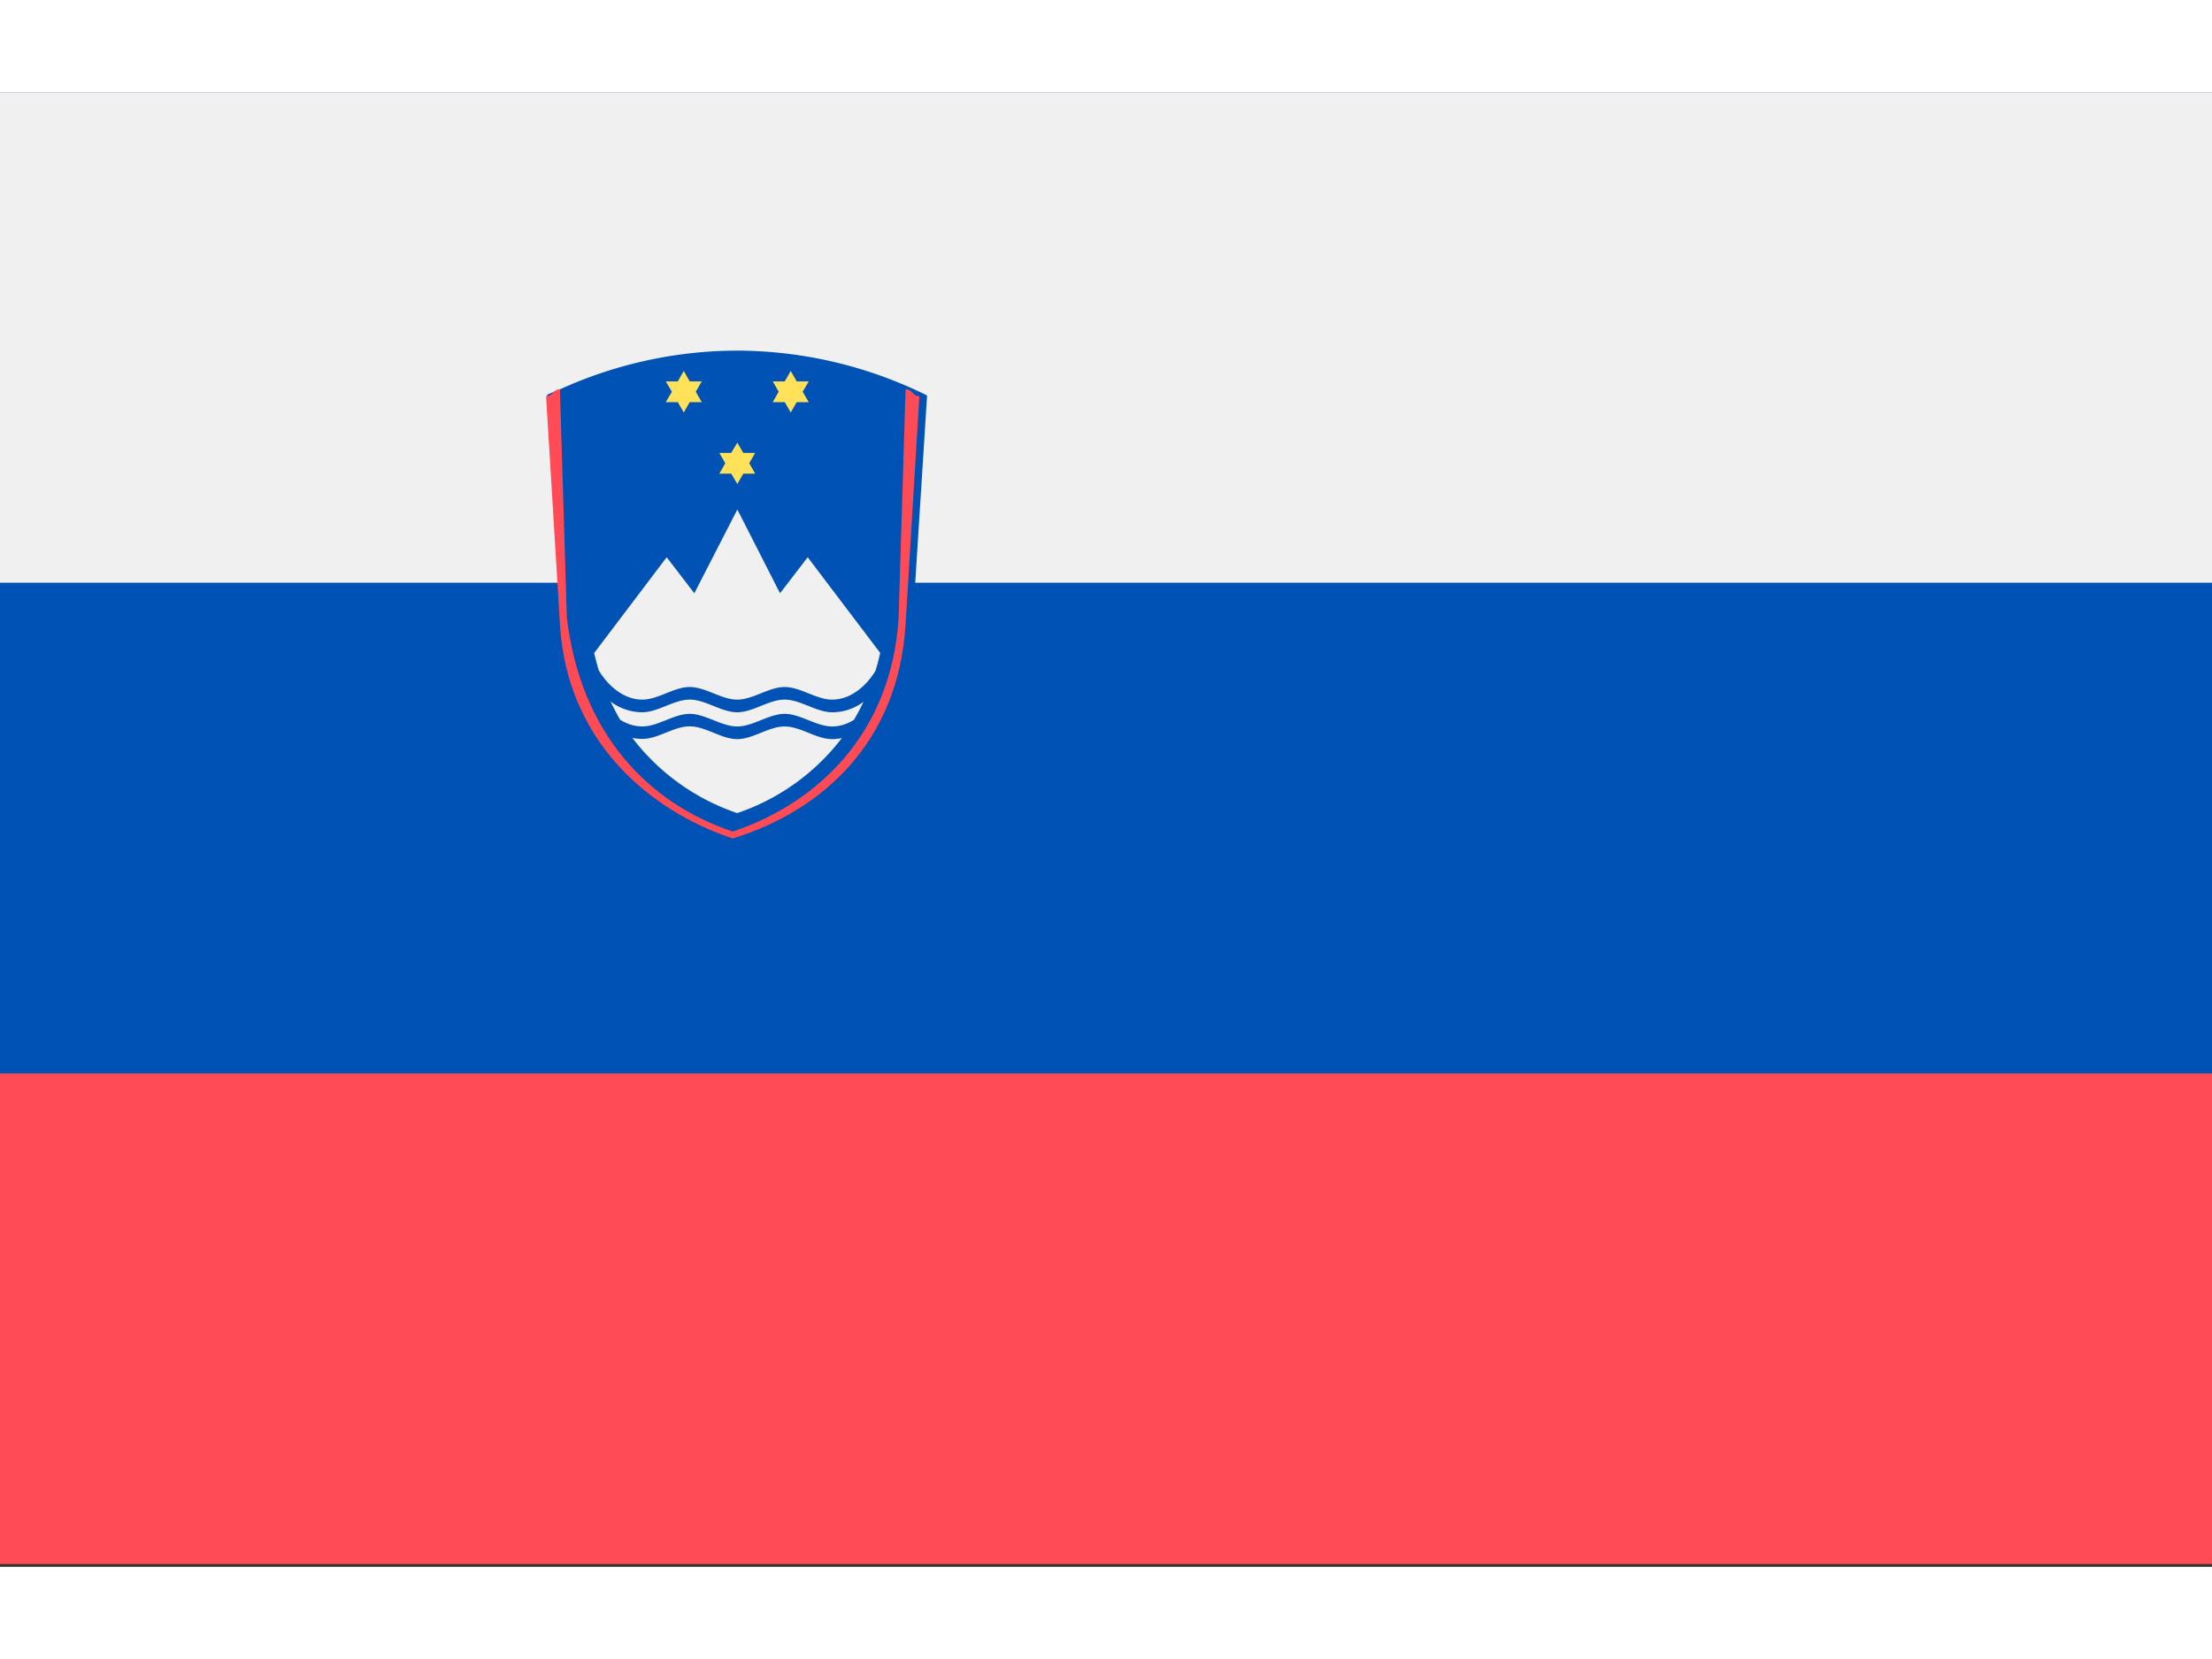
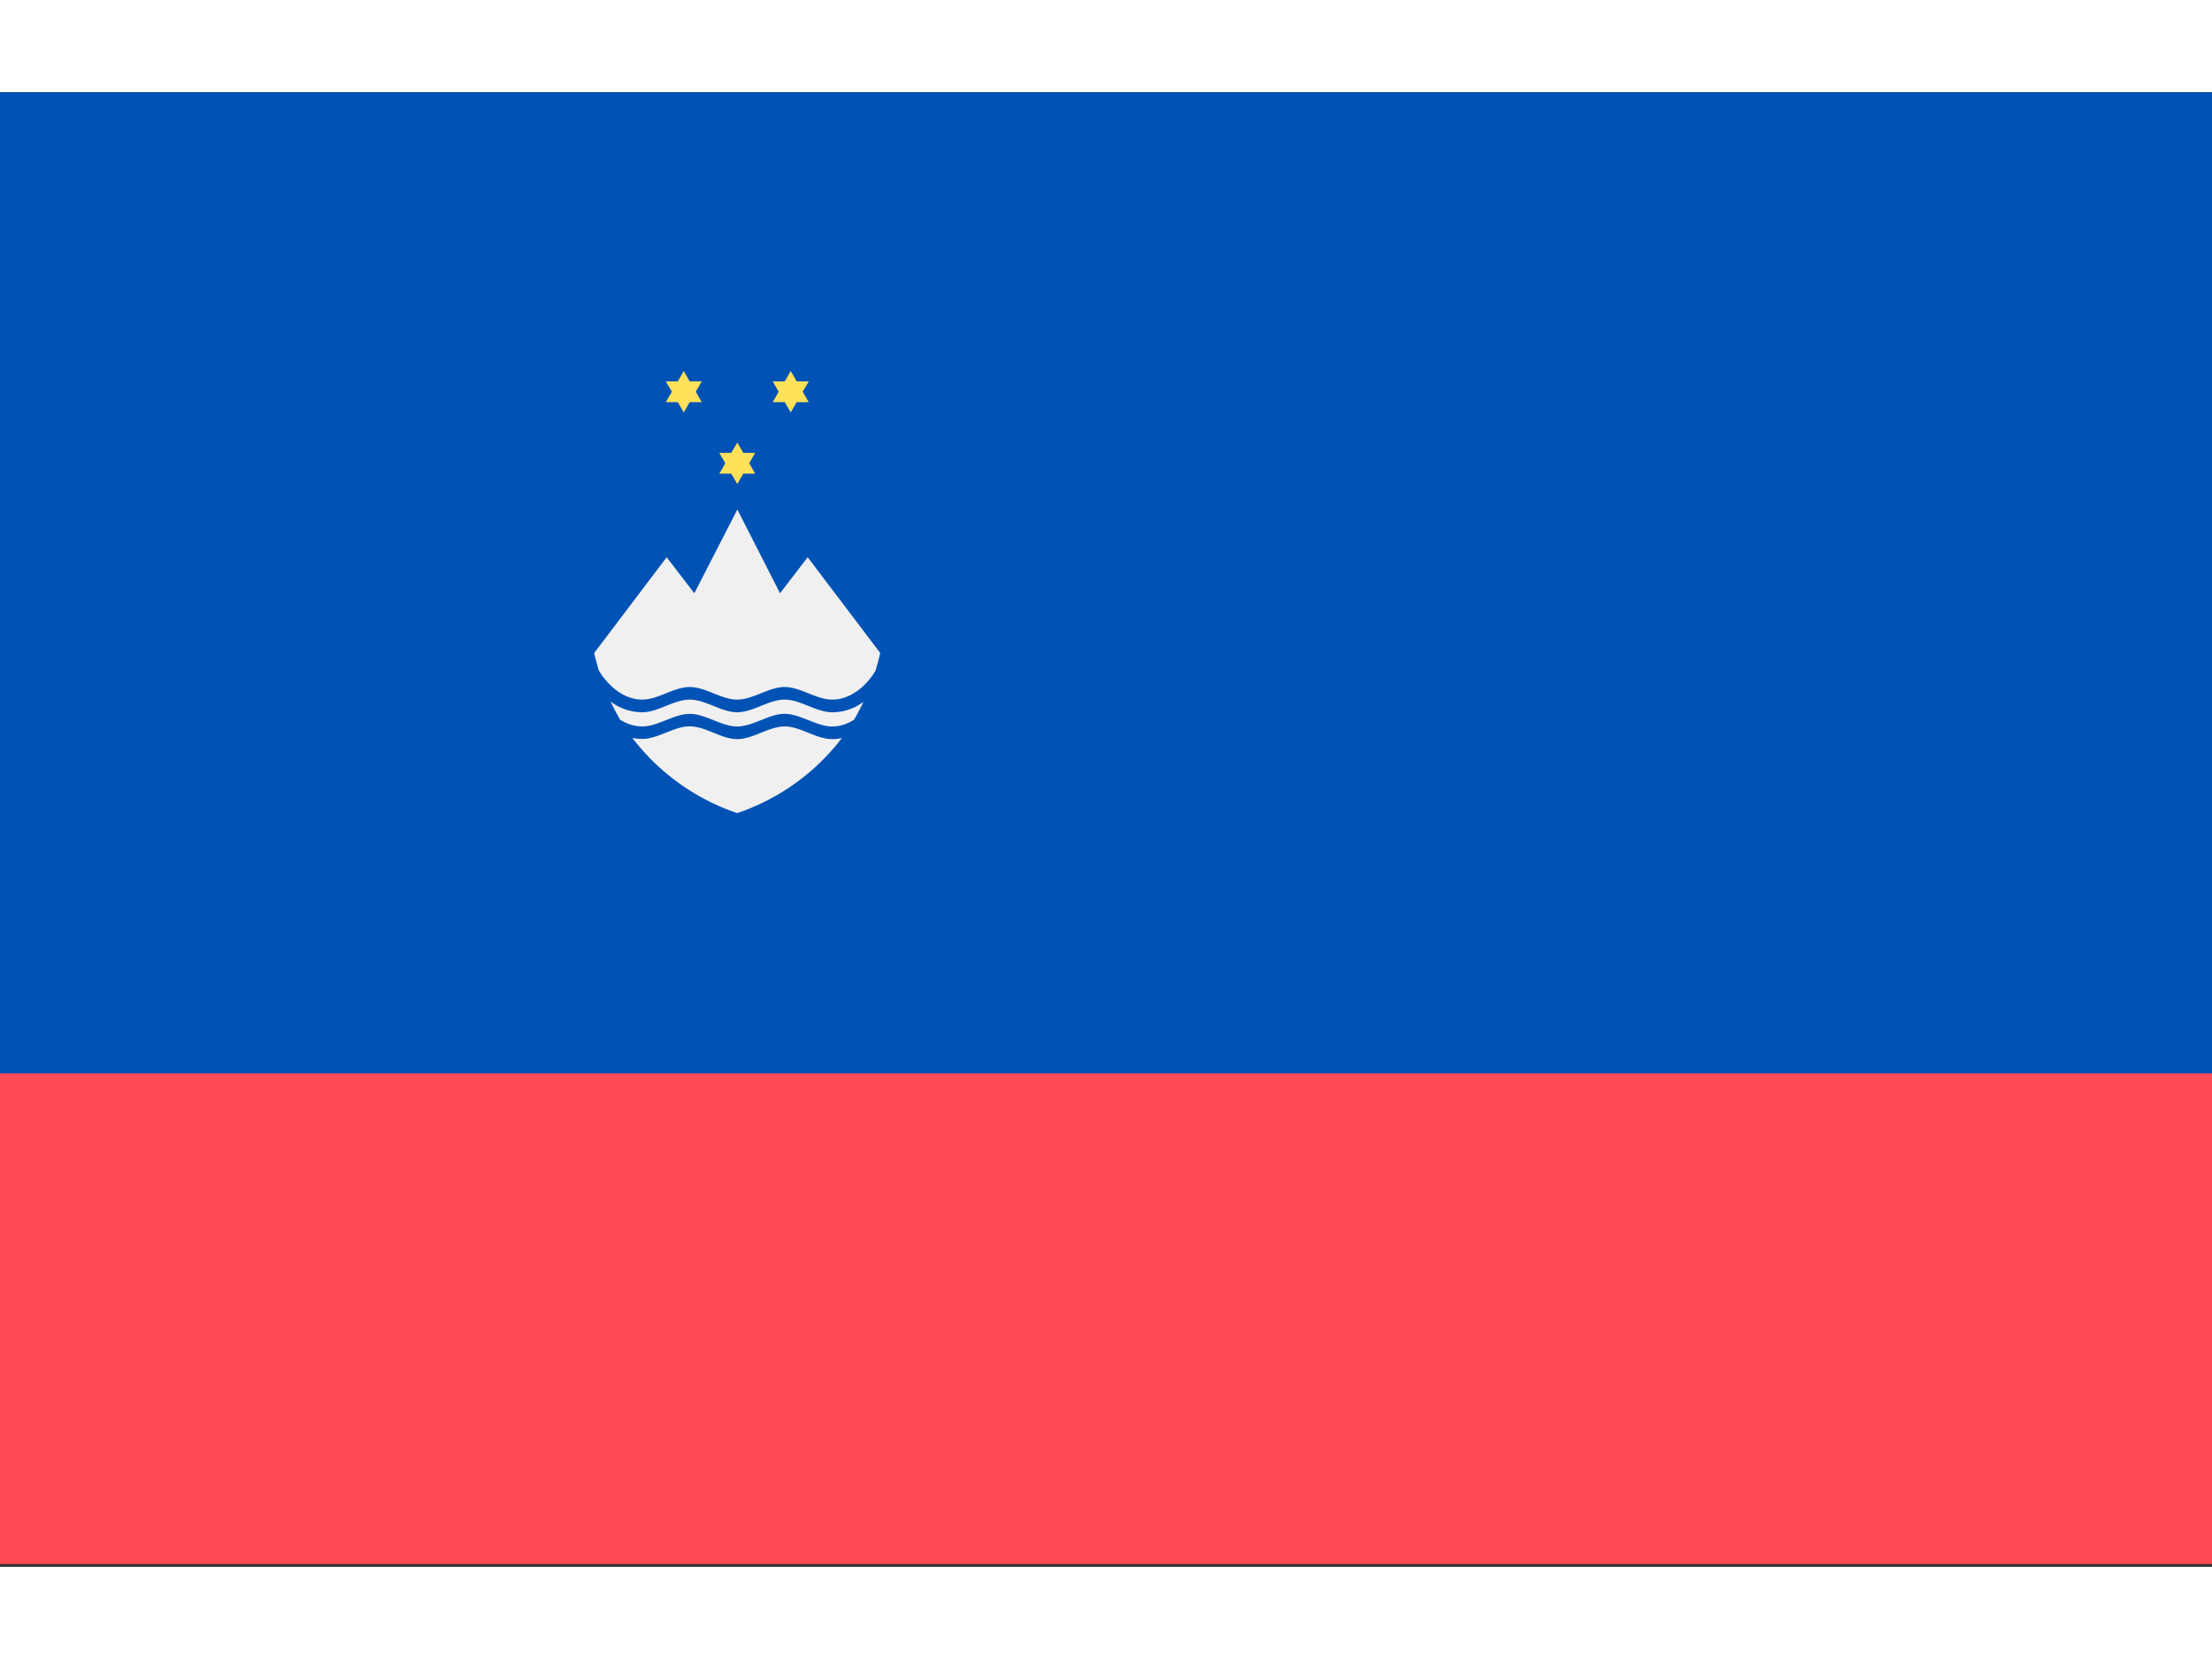
<svg xmlns="http://www.w3.org/2000/svg" width="32" height="24" fill="none" viewBox="0 0 36 24">
  <rect x="0" y="0" width="36" height="24" fill="#333333" stroke="none" />
  <g clip-path="url(#a)">
    <path fill="#FF4B55" d="M0 0h36v23.954H0V0Z" />
    <path fill="#0052B4" d="M0 0h36v15.97H0V0Z" />
-     <path fill="#F0F0F0" d="M0 0h36v7.984H0V0Z" />
    <path fill="#0052B4" fill-rule="evenodd" d="m11.998 4.206-.161.002a7.007 7.007 0 0 0-2.71.622c-.076.03-.151.063-.222.094l.239 3.739c.165 1.953 1.438 3.091 2.854 3.538 1.415-.447 2.688-1.585 2.854-3.538l.236-3.727A7.012 7.012 0 0 0 12 4.206h-.002Z" clip-rule="evenodd" />
    <path fill="#F0F0F0" fill-rule="evenodd" d="m12 6.792-.7 1.363-.45-.586-1.18 1.559c.022.097.048.189.074.281.132.222.385.477.709.477.257 0 .514-.205.772-.205s.515.205.773.205c.257 0 .515-.205.772-.205.258 0 .515.205.773.205.32 0 .574-.248.706-.47.028-.094.054-.189.076-.29l-1.18-1.557-.45.586L12 6.792Zm-.775 3.094c-.258 0-.515.206-.772.206a.86.86 0 0 1-.516-.175c.048.101.1.2.154.295a.68.68 0 0 0 .362.111c.257 0 .514-.205.772-.205s.515.205.773.205c.257 0 .515-.205.772-.205.258 0 .515.205.773.205.132 0 .25-.042.356-.109a3.8 3.8 0 0 0 .154-.292.843.843 0 0 1-.51.17c-.258 0-.515-.206-.773-.206-.257 0-.515.206-.772.206-.258 0-.515-.206-.773-.206Zm0 .435c-.258 0-.515.205-.772.205a.886.886 0 0 1-.161-.016 3.598 3.598 0 0 0 1.706 1.223 3.59 3.59 0 0 0 1.703-1.221.83.83 0 0 1-.158.017c-.258 0-.515-.206-.773-.206-.257 0-.515.206-.772.206-.258 0-.515-.208-.773-.208Z" clip-rule="evenodd" />
    <path fill="#FFE15A" fill-rule="evenodd" d="m11.225 4.707-.097-.17-.097.17h-.196l.1.168-.1.17h.196l.097.168.097-.168h.196l-.097-.17.097-.168h-.196ZM13.063 4.875l.1-.168h-.197l-.097-.17-.097.17h-.196l.097.168-.097.17h.196l.097.168.097-.168h.196l-.099-.17ZM12.097 5.871 12 5.703l-.1.168h-.193l.097.168-.097.17h.194l.099.168.097-.168h.194l-.097-.17.096-.168h-.193Z" clip-rule="evenodd" />
-     <path fill="#FF4B55" fill-rule="evenodd" d="M12.037 4.16h-.112.112Zm-2.925.675c-.112 0-.112.113-.225.113l.226 3.711c.112 1.912 1.462 3.037 2.812 3.487 1.462-.45 2.7-1.575 2.813-3.487l.225-3.711c-.113 0-.113-.113-.225-.113l-.113 3.712c-.113 1.912-1.35 3.036-2.7 3.486-1.35-.45-2.475-1.574-2.7-3.486l-.112-3.712Z" clip-rule="evenodd" />
  </g>
  <defs>
    <clipPath id="a">
      <path fill="#fff" d="M0 0h36v23.995H0z" />
    </clipPath>
  </defs>
</svg>